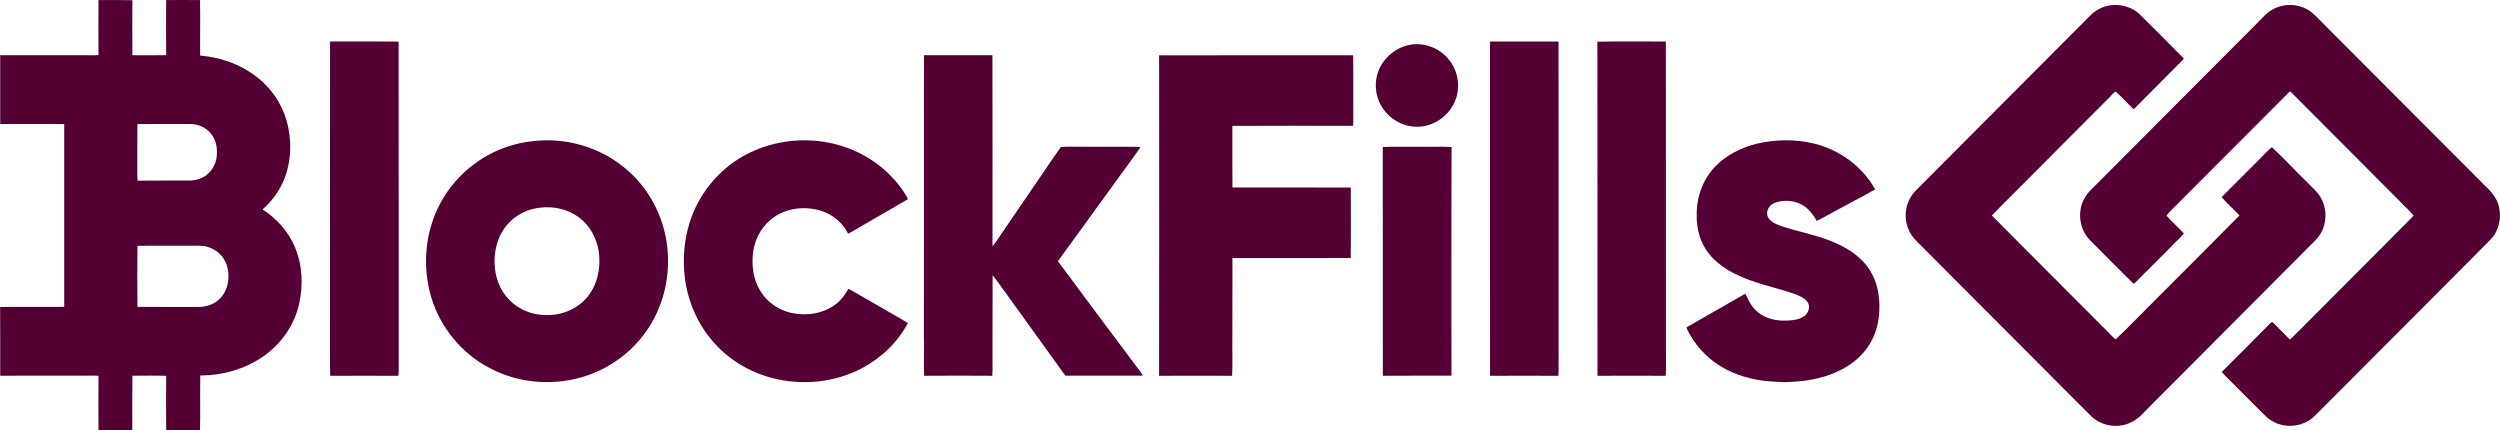
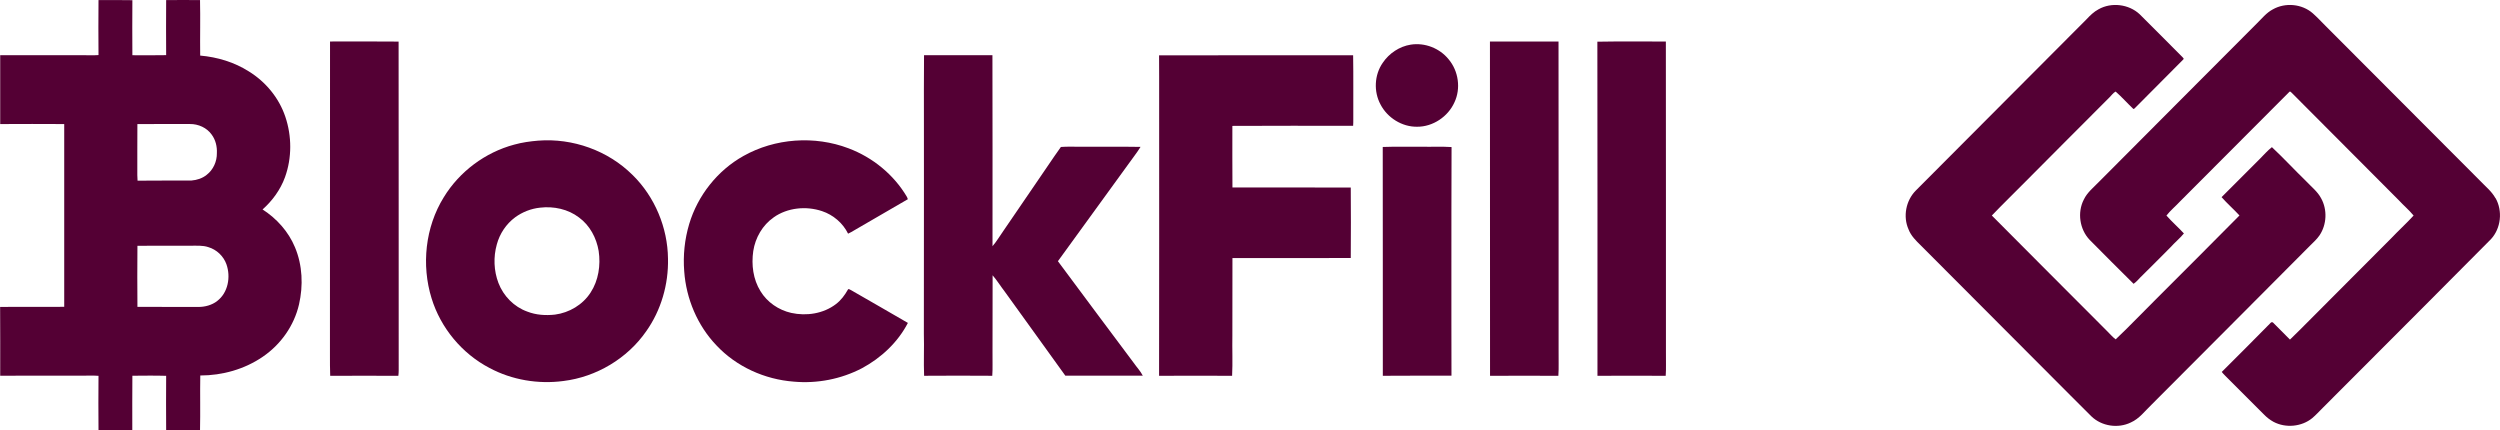
<svg xmlns="http://www.w3.org/2000/svg" width="186" height="32" viewBox="0 0 186 32" fill="none">
  <g clip-path="url(#clip0_5072_7299)">
    <path d="M19.533 15.586C20.269 14.931 20.864 14.116 21.203 13.185C21.723 11.747 21.717 10.13 21.228 8.685C20.758 7.284 19.765 6.084 18.508 5.31C17.427 4.623 16.17 4.247 14.894 4.135C14.876 2.765 14.913 1.383 14.882 0.007C14.045 -0.005 13.205 0.001 12.362 0.007C12.35 1.37 12.356 2.734 12.362 4.103C11.519 4.122 10.686 4.109 9.849 4.109C9.836 2.74 9.843 1.377 9.849 0.014C9.006 -0.005 8.166 0.007 7.329 0.007C7.317 1.37 7.317 2.734 7.329 4.097C7.003 4.122 6.668 4.109 6.342 4.109H0.015V9.23C1.604 9.224 3.189 9.218 4.778 9.23C4.785 13.762 4.785 18.297 4.778 22.828C3.189 22.834 1.597 22.828 0.009 22.834C0.021 24.536 0.015 26.247 0.015 27.955C2.039 27.943 4.067 27.949 6.091 27.949C6.505 27.955 6.916 27.93 7.329 27.961C7.317 29.306 7.317 30.65 7.329 31.995H9.843C9.843 30.65 9.836 29.3 9.849 27.955C10.686 27.949 11.525 27.936 12.362 27.961C12.35 29.306 12.356 30.65 12.362 31.995H14.882C14.913 30.644 14.876 29.287 14.901 27.936C16.54 27.936 18.194 27.473 19.551 26.542C20.89 25.63 21.883 24.229 22.247 22.646C22.566 21.245 22.51 19.738 21.946 18.397C21.463 17.234 20.589 16.259 19.533 15.583V15.586ZM10.225 9.233C11.525 9.221 12.826 9.227 14.133 9.227C14.757 9.221 15.39 9.503 15.753 10.02C16.041 10.409 16.16 10.907 16.135 11.389C16.148 12.007 15.866 12.634 15.374 13.01C15.06 13.267 14.65 13.398 14.249 13.43C12.911 13.442 11.572 13.423 10.234 13.442C10.222 13.304 10.216 13.16 10.216 13.022C10.222 11.759 10.209 10.496 10.222 9.233H10.225ZM16.157 22.399C15.762 22.7 15.258 22.837 14.763 22.837C13.249 22.831 11.742 22.837 10.225 22.831C10.212 21.318 10.212 19.804 10.225 18.287C11.551 18.275 12.87 18.287 14.196 18.281C14.628 18.287 15.082 18.243 15.502 18.387C16.12 18.569 16.634 19.061 16.847 19.663C17.179 20.6 16.972 21.781 16.154 22.396L16.157 22.399Z" fill="#540034" />
    <path d="M172.574 17.508C173.113 16.708 173.163 15.602 172.693 14.756C172.43 14.255 171.963 13.894 171.581 13.487C170.719 12.65 169.904 11.766 169.03 10.948C168.691 11.211 168.413 11.544 168.105 11.848C167.168 12.791 166.225 13.734 165.285 14.668C165.705 15.145 166.191 15.568 166.617 16.031C164.498 18.163 162.383 20.294 160.258 22.409C159.302 23.352 158.378 24.333 157.406 25.248C157.156 25.066 156.968 24.822 156.745 24.612C153.893 21.754 151.038 18.899 148.193 16.035C149.011 15.179 149.857 14.364 150.681 13.527C152.768 11.421 154.865 9.331 156.958 7.231C157.102 7.094 157.221 6.906 157.403 6.812C157.854 7.206 158.259 7.667 158.697 8.081C158.754 8.156 158.823 8.049 158.867 8.012C160.054 6.812 161.248 5.624 162.436 4.424C162.511 4.367 162.424 4.311 162.392 4.267C161.324 3.198 160.261 2.117 159.186 1.055C158.381 0.306 157.087 0.149 156.131 0.691C155.786 0.873 155.504 1.149 155.238 1.434C151.004 5.683 146.767 9.93 142.533 14.179C141.797 14.922 141.571 16.11 141.994 17.062C142.176 17.545 142.552 17.912 142.918 18.269C146.118 21.481 149.321 24.684 152.521 27.896C153.552 28.921 154.564 29.958 155.601 30.977C156.363 31.713 157.582 31.895 158.528 31.434C159.171 31.152 159.591 30.566 160.086 30.096C164.006 26.163 167.933 22.236 171.85 18.294C172.101 18.043 172.371 17.805 172.574 17.508Z" fill="#540034" />
    <path d="M185.661 14.743C185.379 14.229 184.906 13.862 184.511 13.442C180.685 9.603 176.858 5.764 173.026 1.931C172.712 1.618 172.408 1.289 172.076 0.994C171.271 0.283 170.02 0.17 169.093 0.7C168.616 0.95 168.275 1.392 167.892 1.762C163.984 5.689 160.064 9.603 156.159 13.533C155.758 13.947 155.285 14.32 155.034 14.852C154.539 15.814 154.727 17.071 155.473 17.848C156.56 18.942 157.641 20.036 158.741 21.117C158.998 20.935 159.193 20.666 159.434 20.449C160.114 19.769 160.803 19.093 161.477 18.406C161.797 18.049 162.176 17.739 162.483 17.369C162.063 16.911 161.59 16.501 161.183 16.037C161.483 15.655 161.869 15.338 162.201 14.981C164.909 12.267 167.616 9.547 170.327 6.836C170.396 6.767 170.453 6.867 170.503 6.905C173.16 9.569 175.812 12.232 178.472 14.899C178.829 15.288 179.24 15.63 179.572 16.037C179.039 16.62 178.447 17.156 177.902 17.732C176.338 19.309 174.765 20.882 173.195 22.452C172.251 23.389 171.327 24.345 170.374 25.266C169.961 24.846 169.538 24.423 169.118 24.003C168.967 23.878 168.854 24.147 168.742 24.216C167.598 25.373 166.454 26.529 165.297 27.673C165.448 27.861 165.63 28.024 165.799 28.2C166.679 29.08 167.557 29.958 168.438 30.838C168.644 31.051 168.883 31.239 169.149 31.384C170.055 31.866 171.249 31.753 172.038 31.102C172.314 30.87 172.546 30.606 172.806 30.352C175.32 27.839 177.827 25.32 180.34 22.806C181.992 21.13 183.671 19.475 185.323 17.798C186.078 16.986 186.21 15.692 185.668 14.736L185.661 14.743Z" fill="#540034" />
    <path d="M29.656 3.094C27.955 3.076 26.256 3.088 24.554 3.088C24.548 10.34 24.554 17.585 24.548 24.837C24.561 25.881 24.529 26.918 24.567 27.962C26.256 27.949 27.948 27.955 29.637 27.962C29.656 27.824 29.663 27.68 29.663 27.542C29.656 19.39 29.669 11.242 29.656 3.097V3.094Z" fill="#540034" />
    <path d="M115.96 26.095C115.954 18.429 115.967 10.754 115.954 3.089C114.253 3.082 112.554 3.082 110.852 3.089C110.859 11.384 110.852 19.673 110.859 27.962C112.554 27.95 114.246 27.95 115.942 27.962C115.986 27.339 115.948 26.718 115.96 26.095Z" fill="#540034" />
    <path d="M123.946 26.283C123.94 18.555 123.953 10.818 123.94 3.09C122.245 3.09 120.546 3.071 118.844 3.102C118.857 11.385 118.851 19.674 118.851 27.96C120.54 27.954 122.238 27.948 123.928 27.96C123.971 27.402 123.934 26.841 123.946 26.283Z" fill="#540034" />
    <path d="M104.96 3.321C104.117 3.453 103.346 3.97 102.873 4.678C102.25 5.572 102.193 6.816 102.71 7.772C103.224 8.765 104.312 9.448 105.437 9.429C106.606 9.436 107.731 8.68 108.207 7.621C108.702 6.584 108.514 5.283 107.775 4.409C107.107 3.585 106.01 3.158 104.96 3.321Z" fill="#540034" />
    <path d="M78.71 19.431C80.456 17.018 82.211 14.617 83.956 12.204C84.251 11.778 84.586 11.374 84.856 10.929C83.361 10.904 81.866 10.922 80.368 10.916C79.892 10.929 79.406 10.891 78.93 10.935C78.293 11.822 77.704 12.731 77.081 13.624C76.269 14.805 75.467 15.993 74.655 17.174C74.385 17.551 74.153 17.961 73.843 18.318C73.837 13.58 73.856 8.848 73.837 4.109H68.748C68.722 7.478 68.754 10.847 68.741 14.213C68.741 17.751 68.741 21.296 68.735 24.834C68.766 25.877 68.71 26.915 68.754 27.958C70.443 27.946 72.135 27.946 73.825 27.958C73.868 27.381 73.831 26.796 73.843 26.219C73.843 24.307 73.843 22.392 73.85 20.481C74.182 20.863 74.451 21.305 74.761 21.706C76.256 23.793 77.77 25.865 79.262 27.952C81.186 27.952 83.101 27.946 85.025 27.952C84.85 27.607 84.574 27.322 84.357 27.009C82.471 24.483 80.581 21.963 78.707 19.431H78.71Z" fill="#540034" />
    <path d="M100.676 4.111C95.862 4.118 91.049 4.105 86.235 4.118C86.248 5.18 86.235 6.242 86.241 7.305C86.241 14.187 86.248 21.072 86.235 27.96C88.053 27.954 89.861 27.948 91.669 27.96C91.719 26.96 91.669 25.961 91.688 24.964C91.688 23.04 91.688 21.119 91.694 19.201C94.628 19.201 97.564 19.207 100.497 19.195C100.51 17.449 100.51 15.7 100.497 13.955C97.564 13.942 94.628 13.949 91.694 13.949C91.682 12.422 91.688 10.893 91.688 9.367C94.678 9.348 97.677 9.361 100.673 9.361C100.685 9.204 100.685 9.041 100.685 8.878C100.679 7.289 100.698 5.697 100.673 4.114L100.676 4.111Z" fill="#540034" />
    <path d="M47.064 13.021C45.24 11.198 42.601 10.264 40.044 10.464C39.442 10.514 38.844 10.596 38.261 10.759C36.098 11.335 34.177 12.771 33.015 14.679C31.639 16.898 31.344 19.719 32.109 22.194C32.789 24.401 34.372 26.309 36.421 27.378C38.092 28.271 40.047 28.597 41.921 28.346C44.366 28.045 46.672 26.676 48.079 24.645C49.185 23.087 49.743 21.151 49.699 19.242C49.674 16.936 48.718 14.642 47.067 13.021H47.064ZM43.939 21.768C43.356 22.674 42.35 23.269 41.288 23.407C40.596 23.482 39.881 23.439 39.226 23.181C38.245 22.831 37.455 22.025 37.083 21.05C36.738 20.145 36.7 19.12 36.963 18.186C37.176 17.387 37.662 16.66 38.327 16.168C38.866 15.773 39.514 15.519 40.182 15.45C41.194 15.331 42.263 15.557 43.078 16.18C43.883 16.77 44.378 17.7 44.541 18.675C44.698 19.731 44.529 20.869 43.939 21.768Z" fill="#540034" />
    <path d="M57.559 16.172C58.59 15.448 59.972 15.31 61.16 15.708C61.99 15.984 62.711 16.595 63.097 17.385C63.266 17.309 63.429 17.215 63.592 17.115C64.905 16.347 66.224 15.583 67.544 14.821C67.525 14.765 67.5 14.708 67.481 14.658C66.506 12.994 64.924 11.706 63.125 11.032C60.605 10.076 57.663 10.283 55.315 11.603C53.379 12.684 51.909 14.549 51.276 16.667C50.937 17.805 50.812 19.005 50.906 20.186C51.05 22.223 51.887 24.213 53.3 25.693C54.789 27.282 56.895 28.231 59.057 28.394C60.797 28.551 62.583 28.206 64.134 27.394C65.56 26.627 66.798 25.47 67.547 24.025C66.146 23.201 64.726 22.405 63.319 21.587C63.244 21.562 63.125 21.443 63.075 21.562C62.849 21.963 62.567 22.343 62.194 22.625C61.257 23.342 59.994 23.53 58.863 23.279C57.926 23.066 57.08 22.487 56.581 21.666C56.03 20.785 55.895 19.698 56.042 18.682C56.193 17.689 56.735 16.745 57.562 16.175L57.559 16.172Z" fill="#540034" />
-     <path d="M138.719 19.576C138.032 18.79 137.098 18.269 136.13 17.9C134.955 17.436 133.698 17.22 132.504 16.812C132.141 16.674 131.718 16.518 131.53 16.145C131.348 15.731 131.617 15.252 132.018 15.101C132.761 14.819 133.658 14.907 134.3 15.383C134.67 15.659 134.942 16.032 135.162 16.433C135.785 16.138 136.368 15.778 136.979 15.465C137.822 15.001 138.681 14.565 139.512 14.089C138.556 12.368 136.829 11.124 134.924 10.67C133.535 10.344 132.078 10.369 130.693 10.695C129.543 10.983 128.436 11.532 127.612 12.39C126.694 13.334 126.218 14.665 126.236 15.972C126.205 17.022 126.506 18.103 127.18 18.918C127.96 19.887 129.11 20.457 130.254 20.867C131.342 21.262 132.485 21.504 133.579 21.892C133.924 22.036 134.309 22.187 134.516 22.522C134.698 22.873 134.535 23.309 134.228 23.528C133.764 23.835 133.184 23.854 132.645 23.854C131.896 23.841 131.125 23.603 130.596 23.049C130.276 22.741 130.075 22.331 129.897 21.93C129.859 21.823 129.746 21.924 129.69 21.942C128.308 22.741 126.92 23.525 125.531 24.324C125.437 24.362 125.513 24.462 125.531 24.525C126.077 25.631 126.932 26.587 127.982 27.232C129.082 27.912 130.364 28.27 131.646 28.37C132.21 28.407 132.777 28.47 133.335 28.407C134.629 28.345 135.942 28.075 137.086 27.452C137.923 27.013 138.656 26.364 139.142 25.54C139.725 24.559 139.903 23.378 139.803 22.246C139.728 21.272 139.371 20.31 138.722 19.57L138.719 19.576Z" fill="#540034" />
    <path d="M105.753 10.916C104.79 10.929 103.835 10.898 102.876 10.935C102.888 16.611 102.876 22.283 102.882 27.959C104.584 27.946 106.288 27.952 107.99 27.952C107.978 25.451 107.99 22.944 107.984 20.437C107.99 17.269 107.978 14.11 107.996 10.941C107.247 10.891 106.502 10.935 105.753 10.916Z" fill="#540034" />
  </g>
  <defs>
    <clipPath id="clip0_5072_7299">
      <rect width="185.983" height="32" fill="white" transform="translate(0.009)" />
    </clipPath>
  </defs>
</svg>